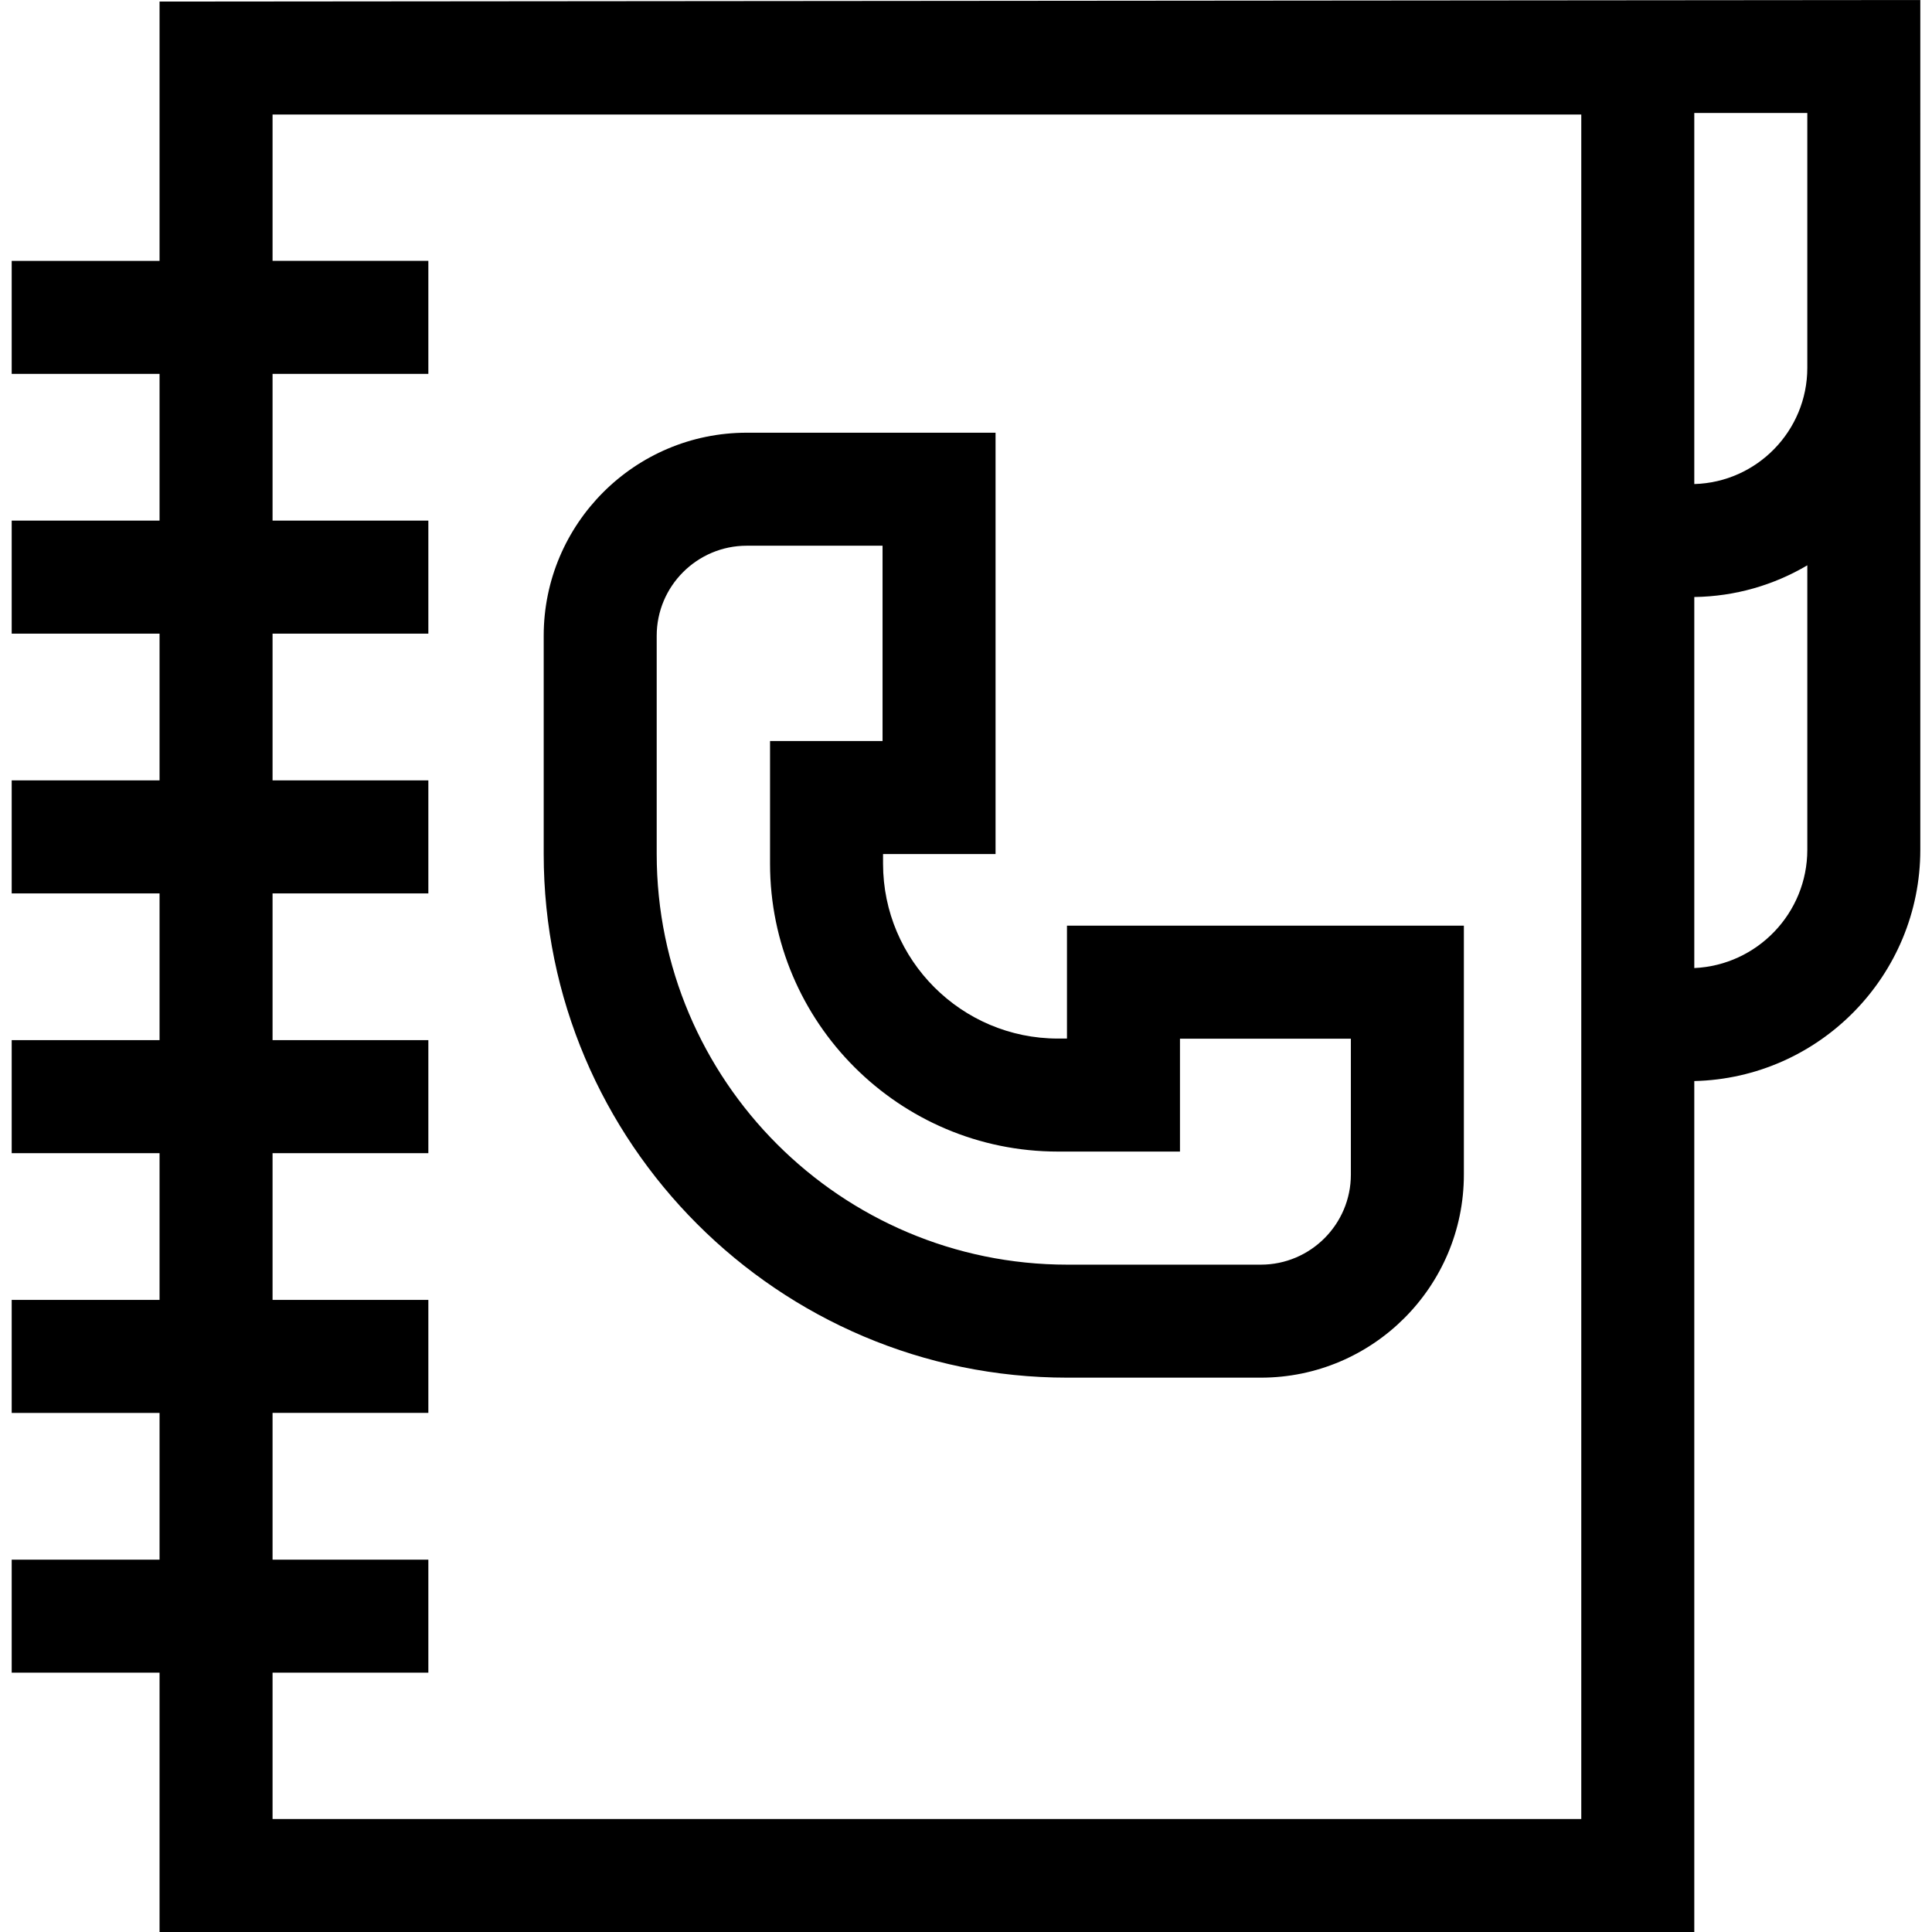
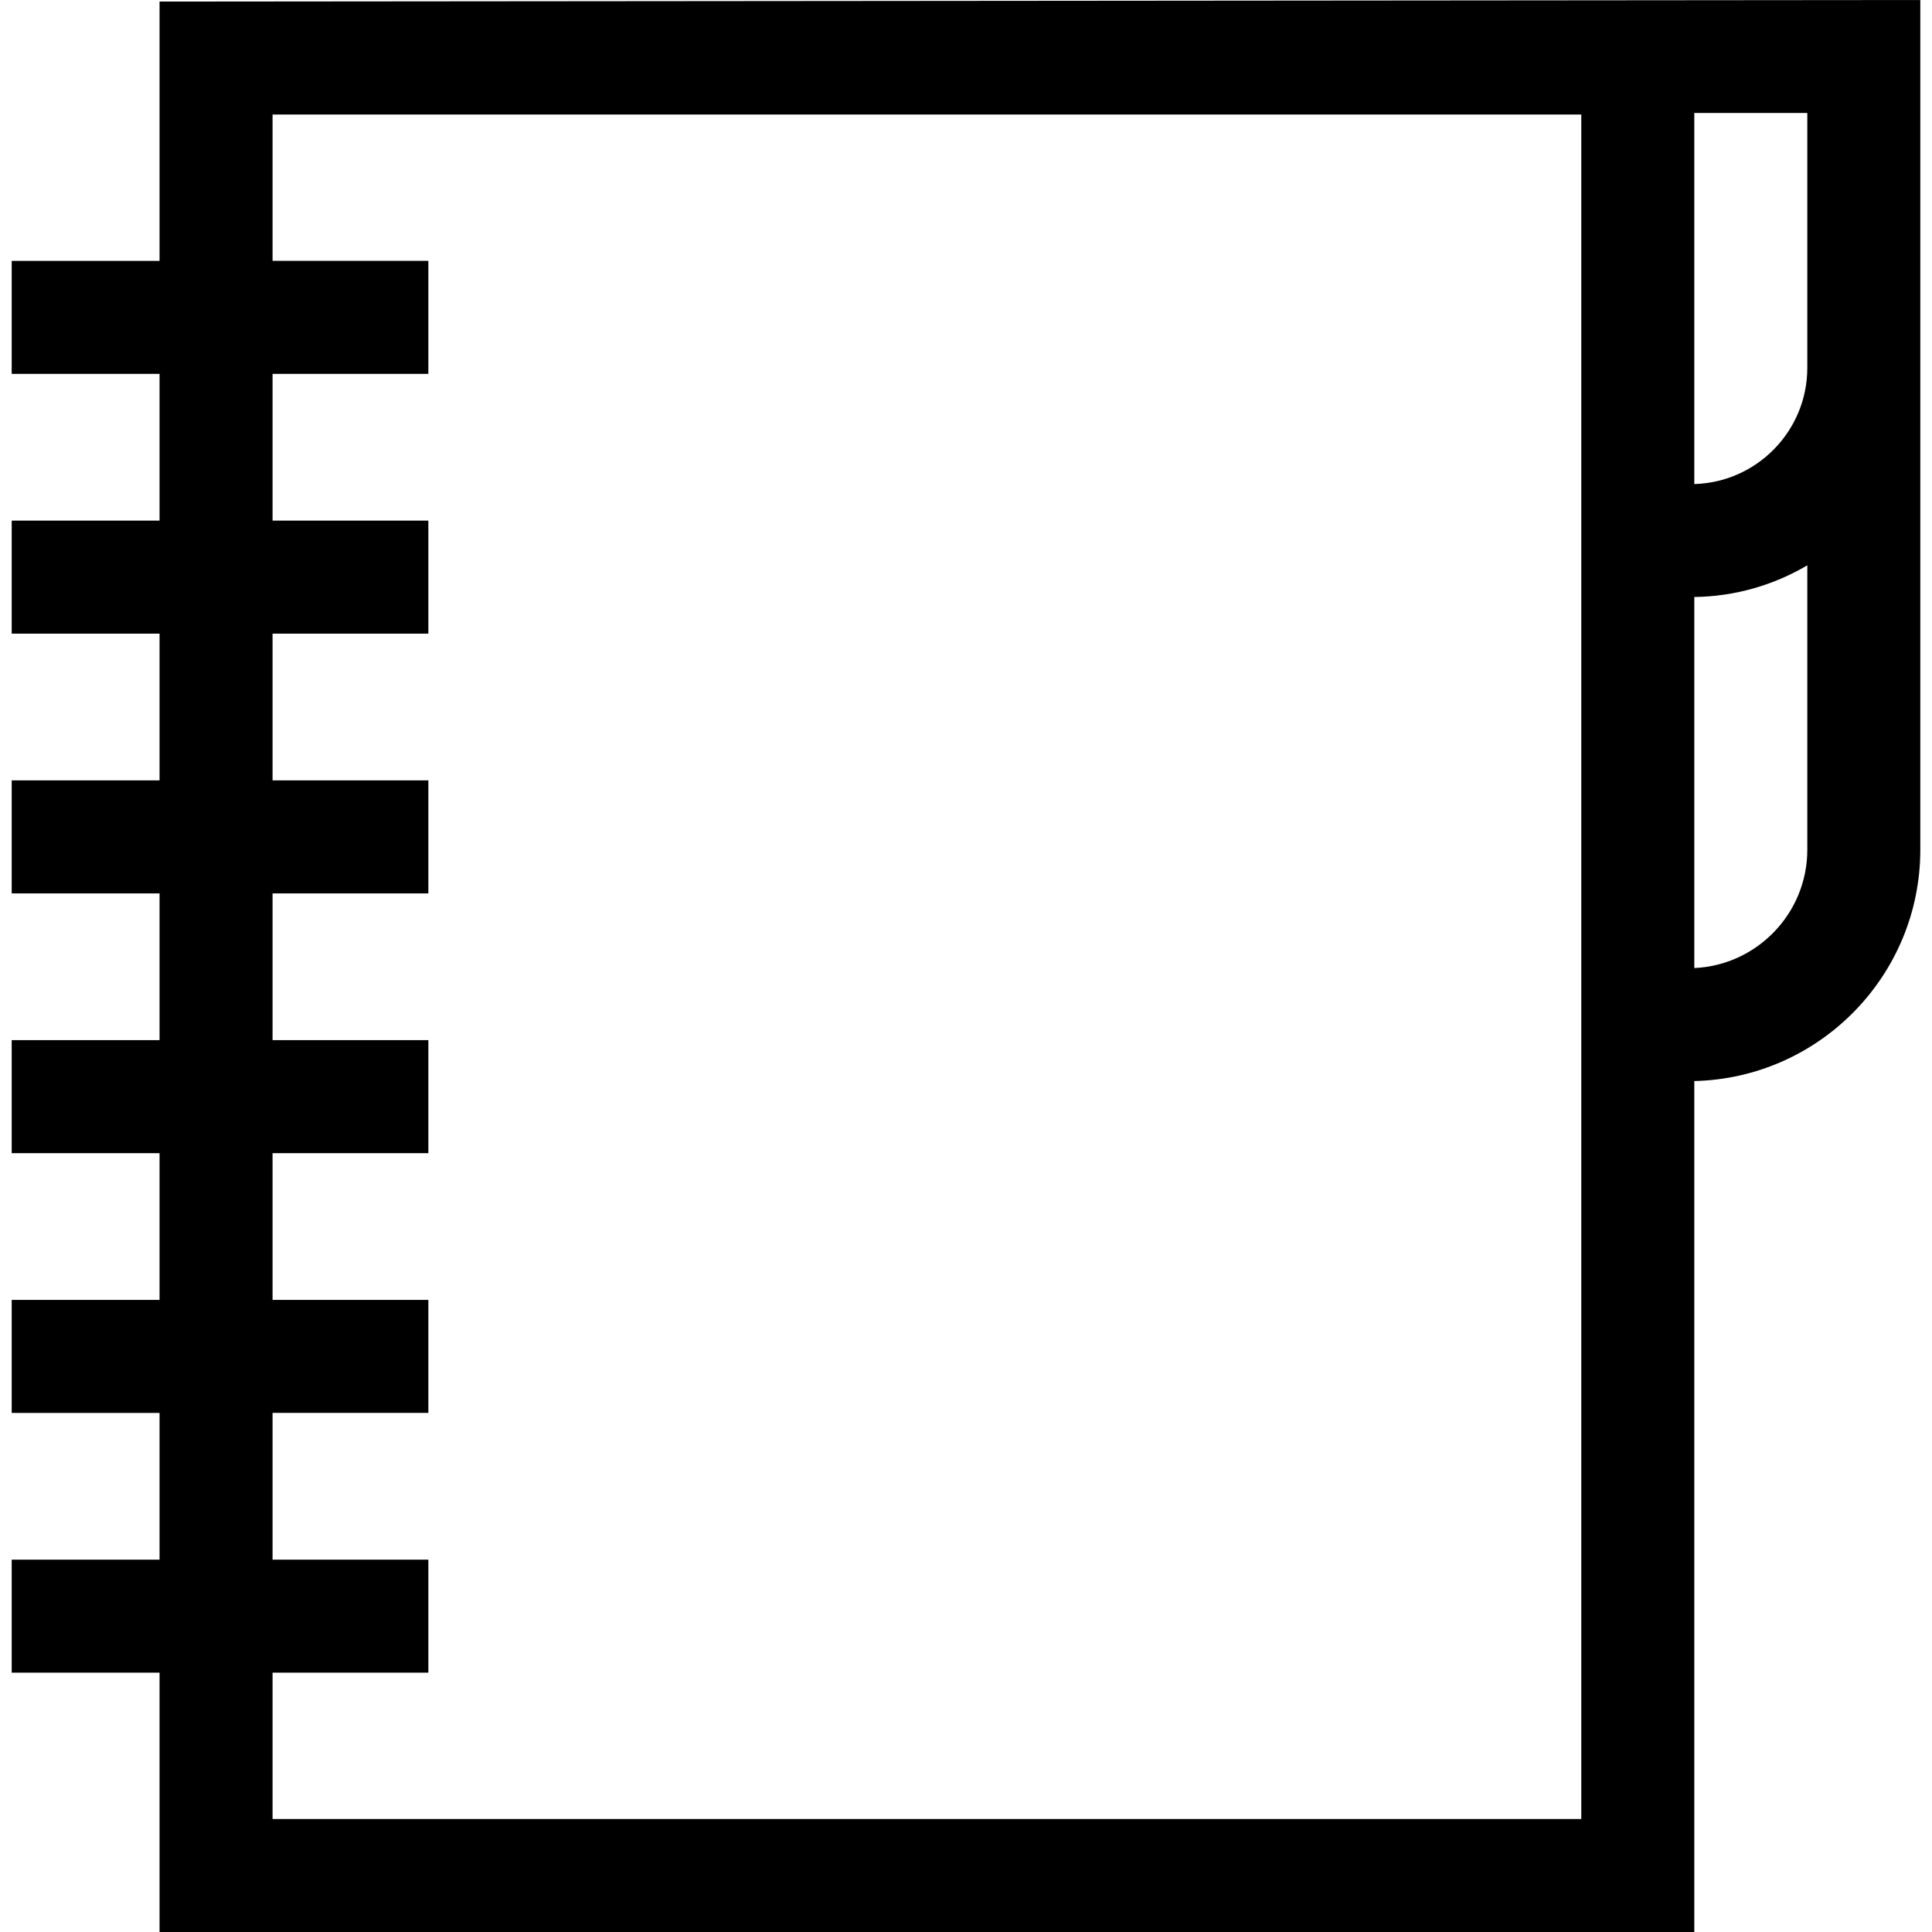
<svg xmlns="http://www.w3.org/2000/svg" id="Capa_1" enable-background="new 0 0 512 512" height="512" viewBox="0 0 512 512" width="512">
  <g>
-     <path d="m282.758 275.229h-2.393c-25.557 0-46.349-20.792-46.349-46.349v-2.553h29.815v-111.654h-65.937c-29.67 0-53.809 24.139-53.809 53.809v57.836c0 76.521 62.255 138.776 138.777 138.776h51.269c29.67 0 53.809-24.139 53.809-53.809v-65.97h-105.182zm29.948.034h45.287v36.023c0 13.157-10.705 23.862-23.862 23.862h-51.269c-60.009 0-108.83-48.821-108.83-108.829v-57.836c0-13.157 10.705-23.862 23.862-23.862h35.99v51.76h-29.815v32.501c0 42.07 34.226 76.296 76.296 76.296h32.34v-29.915z" />
    <path d="m508.902 0-466.619.409v68.726h-39.185v29.947h39.185v38.891h-39.185v29.947h39.185v38.891h-39.185v29.947h39.185v38.891h-39.185v29.947h39.185v38.891h-39.185v29.947h39.185v38.891h-39.185v29.947h39.185v68.728h406.721v-225.512c33.156-.767 59.898-27.958 59.898-61.295zm-29.947 29.947v67.535c0 16.7-13.358 30.34-29.951 30.795v-98.33zm-59.898 452.106h-346.827v-38.779h41.286v-29.947h-41.286v-38.891h41.286v-29.947h-41.286v-38.891h41.286v-29.948h-41.286v-38.891h41.286v-29.947h-41.286v-38.891h41.286v-29.947h-41.286v-38.891h41.286v-29.947h-41.286v-38.779h346.826v451.696zm29.947-225.508v-98.331c10.916-.152 21.142-3.194 29.951-8.399v75.378c0 16.824-13.309 30.6-29.951 31.352z" />
  </g>
</svg>